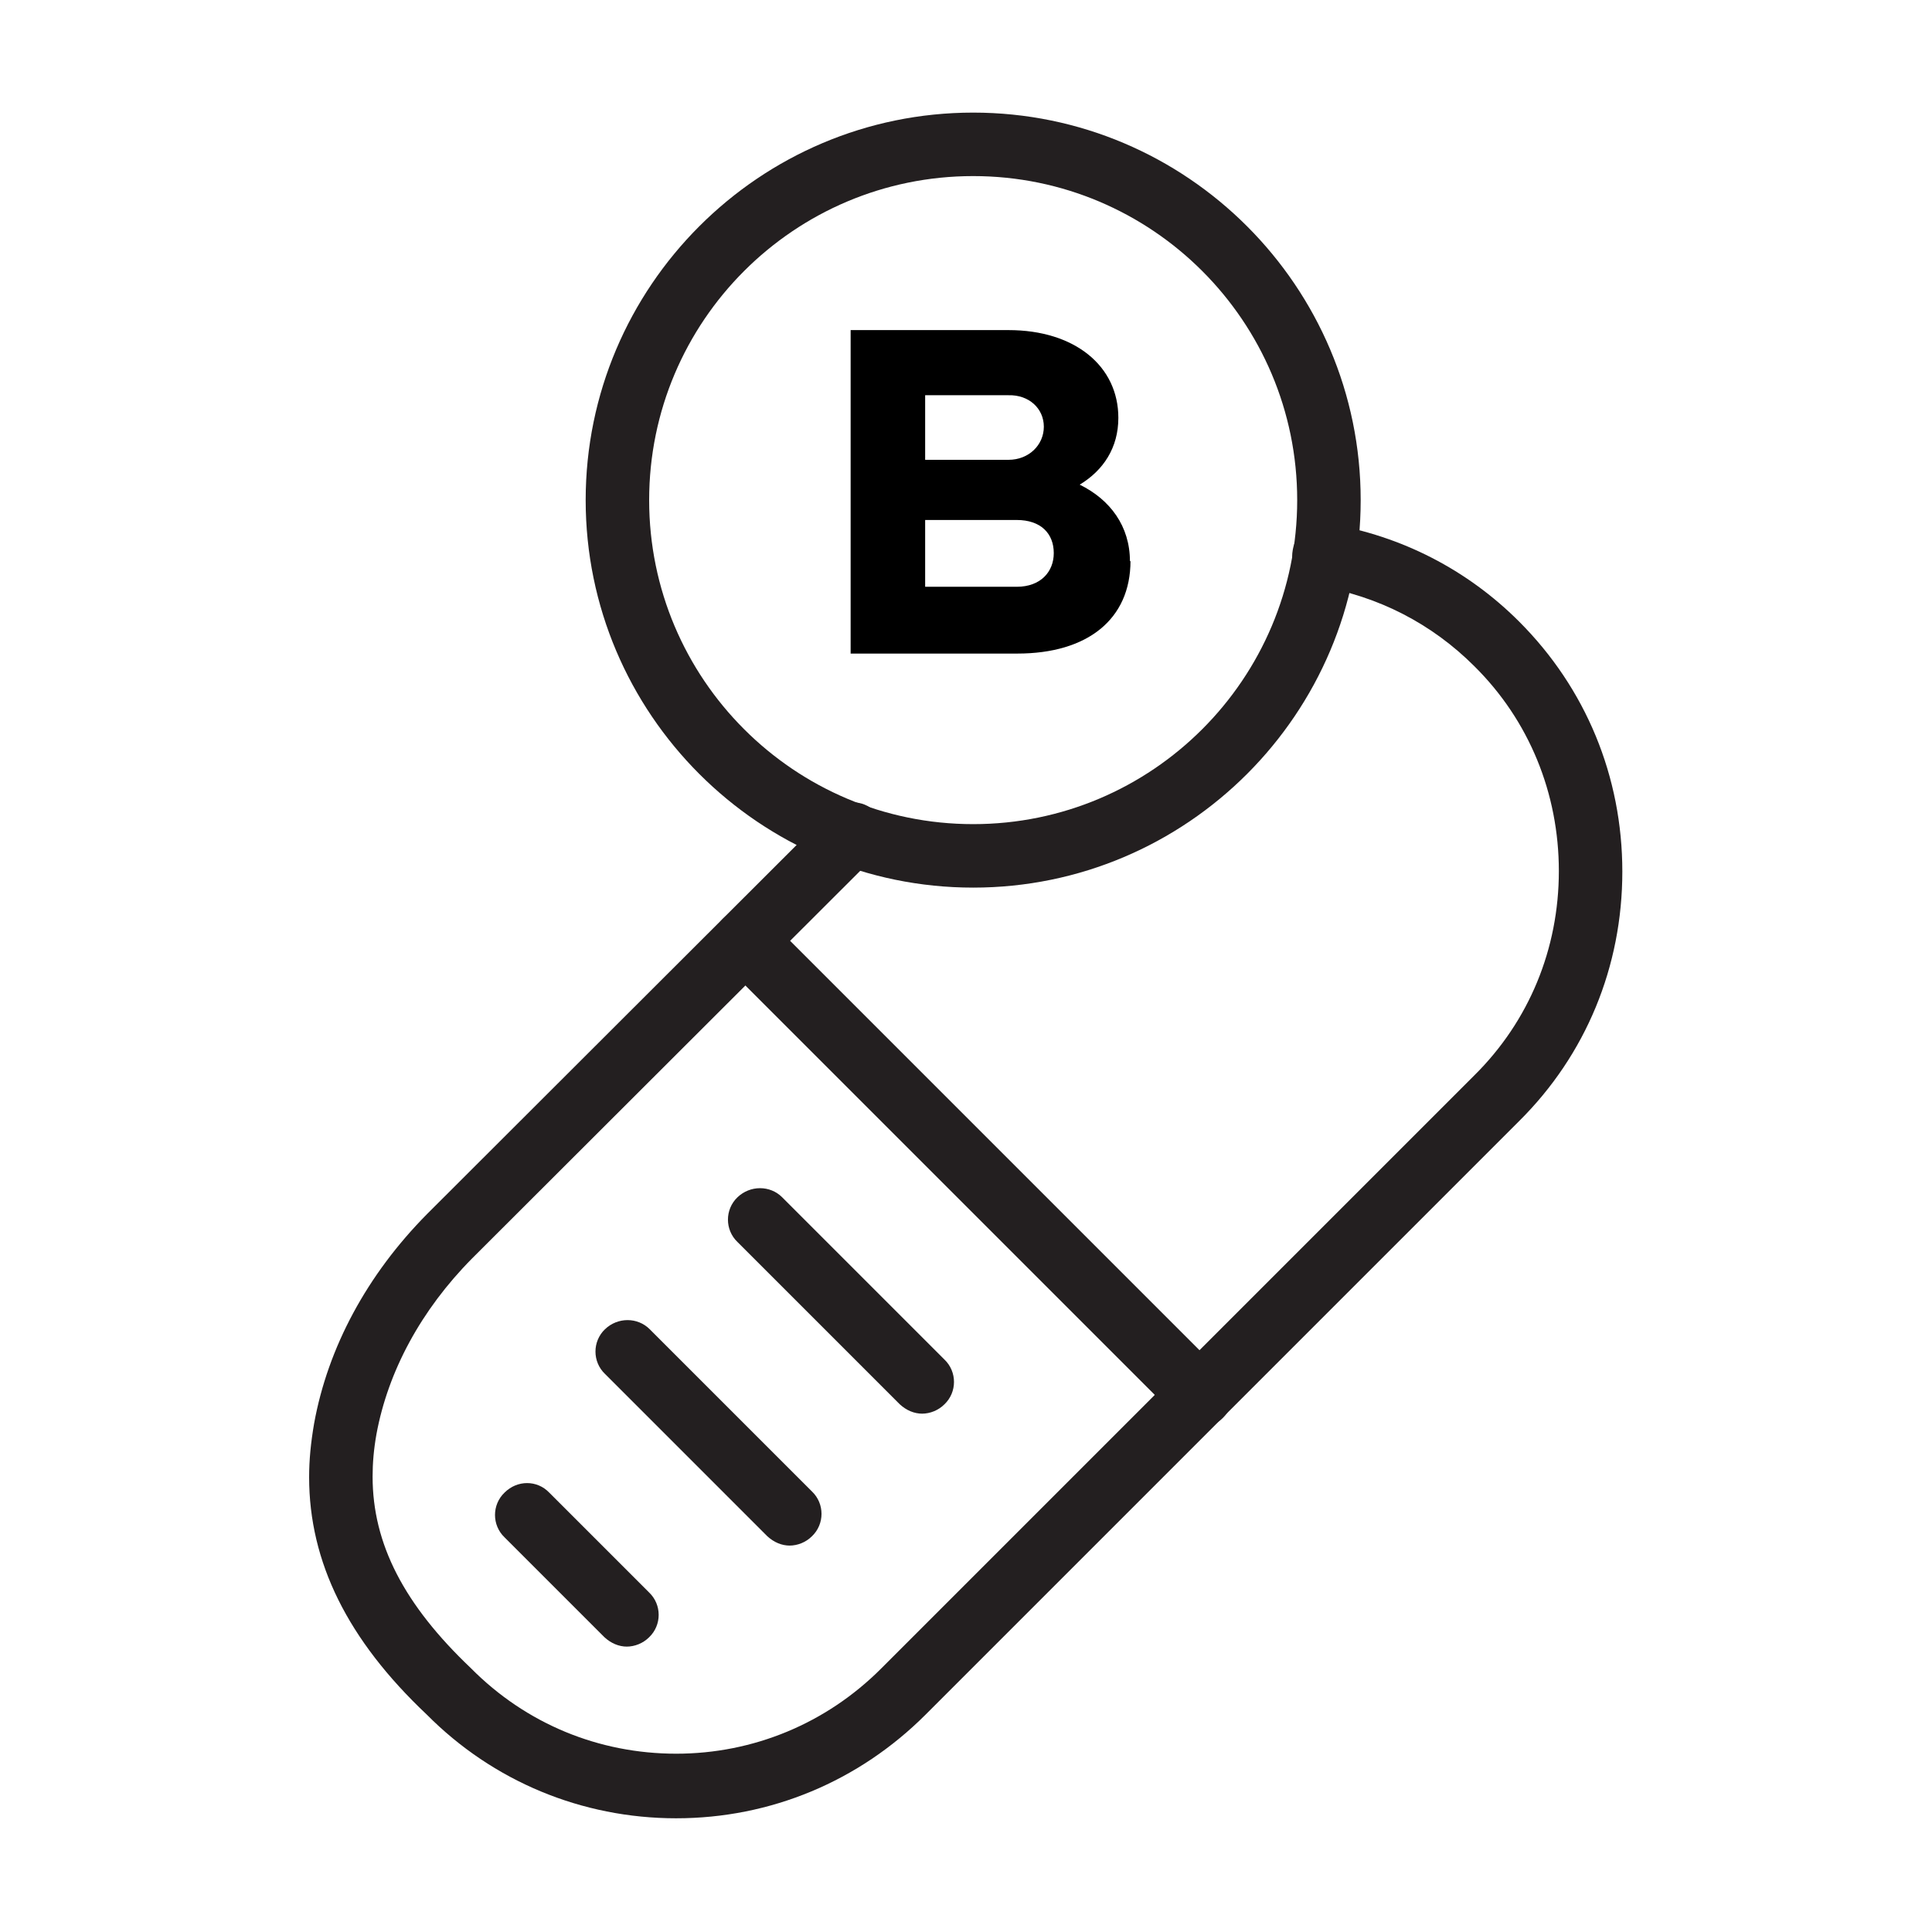
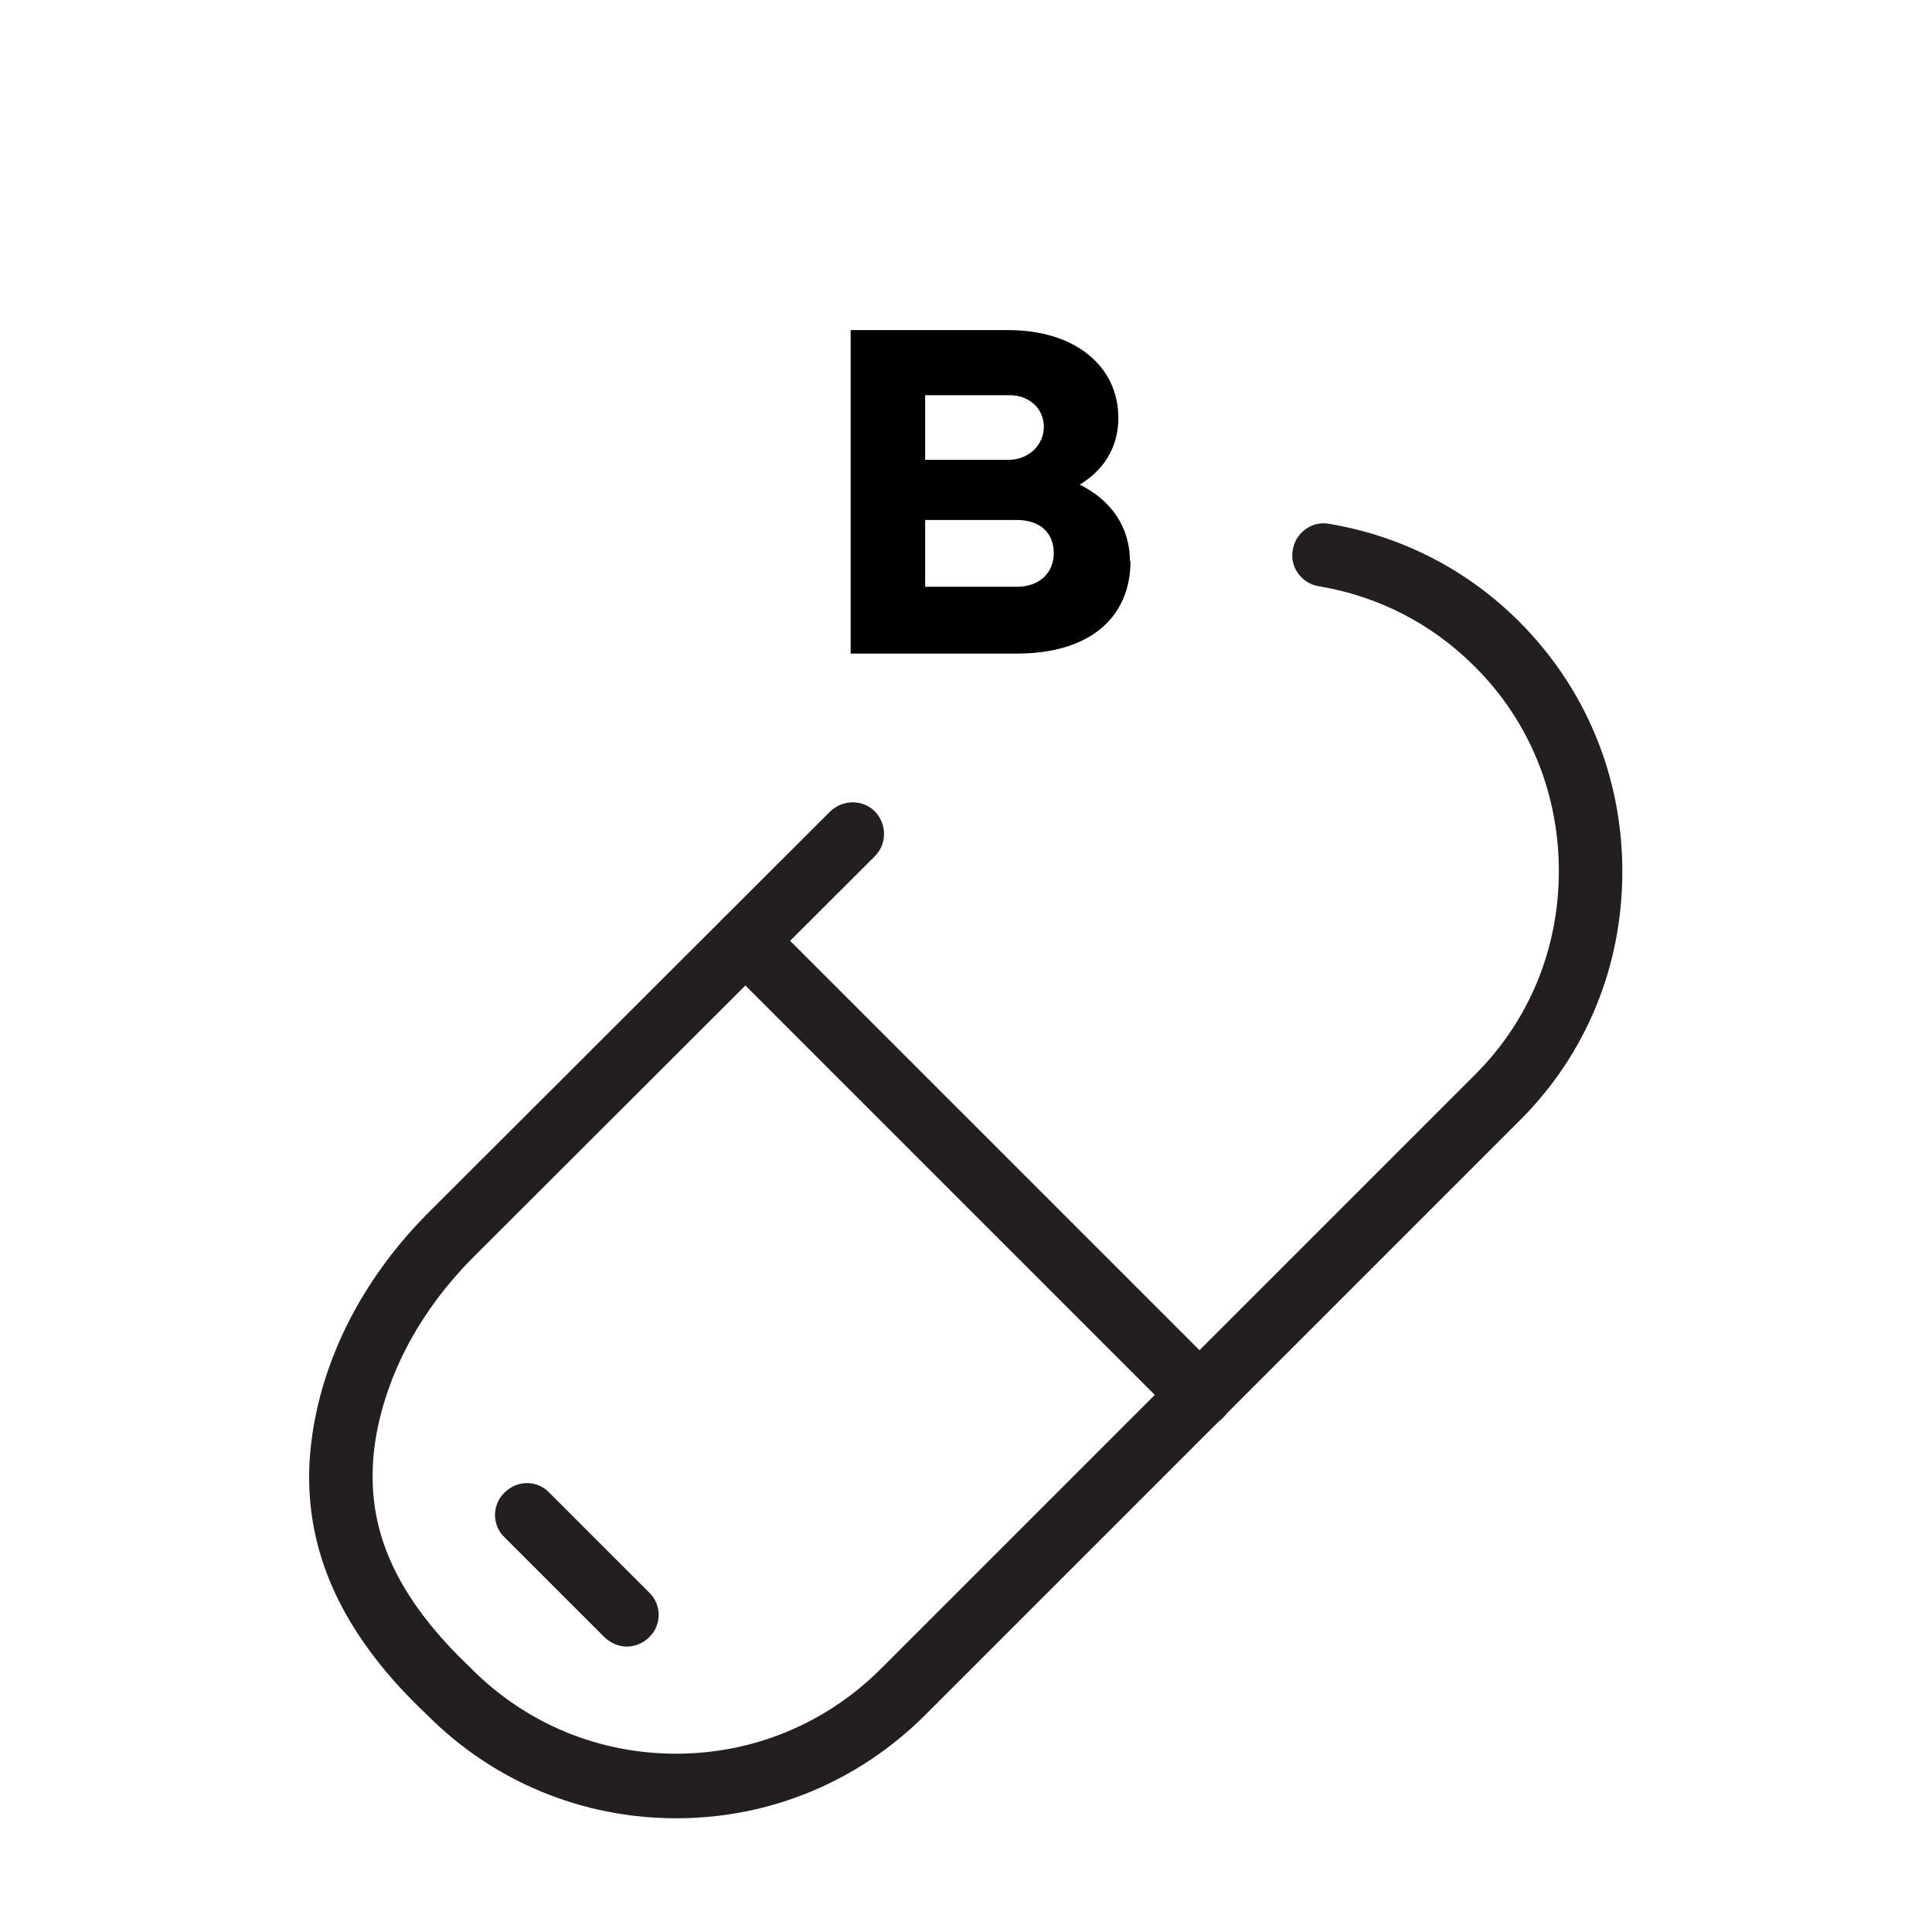
<svg xmlns="http://www.w3.org/2000/svg" viewBox="0 0 35 35" id="Layer_1">
  <defs>
    <style>.cls-1{fill:#231f20;}</style>
  </defs>
  <path d="M12.25,32.94c-1.71,0-3.32-.67-4.52-1.88-1.43-1.35-2.13-2.76-2.13-4.3,0-.31.03-.62.09-.97.25-1.38.96-2.7,2.05-3.8l7.3-7.29c.23-.22.59-.22.81,0,.22.23.22.59,0,.81l-7.3,7.29c-.92.93-1.52,2.04-1.73,3.18-.05.28-.07.53-.07.77,0,1.22.57,2.32,1.78,3.47,1,1.01,2.32,1.55,3.72,1.55s2.72-.55,3.71-1.54l10.75-10.75c.99-.98,1.53-2.29,1.53-3.7s-.54-2.73-1.53-3.71c-.77-.77-1.74-1.27-2.82-1.45-.31-.05-.53-.35-.47-.66.05-.31.35-.53.66-.47,1.31.22,2.5.83,3.44,1.77,1.21,1.21,1.87,2.81,1.87,4.53s-.66,3.32-1.87,4.52l-10.75,10.75c-1.21,1.21-2.81,1.88-4.52,1.88Z" class="cls-1" />
  <path d="M21.75,25.86c-.15,0-.29-.06-.41-.17l-8.24-8.24c-.23-.22-.23-.59,0-.81.23-.23.59-.22.81,0l8.24,8.24c.23.22.23.59,0,.81-.11.11-.26.17-.41.17Z" class="cls-1" />
-   <path d="M16.71,25.61c-.15,0-.29-.06-.41-.17l-2.94-2.94c-.23-.22-.23-.59,0-.81.23-.22.59-.22.81,0l2.94,2.94c.23.22.23.59,0,.81-.11.11-.26.17-.41.17Z" class="cls-1" />
-   <path d="M14.31,28c-.15,0-.29-.06-.41-.17l-2.94-2.94c-.23-.22-.23-.59,0-.81.23-.22.59-.22.81,0l2.94,2.94c.23.22.23.59,0,.81-.11.11-.26.17-.41.17Z" class="cls-1" />
  <path d="M11.36,29.83c-.15,0-.29-.06-.41-.17l-1.81-1.81c-.23-.22-.23-.59,0-.81.23-.23.59-.23.81,0l1.81,1.81c.23.22.23.59,0,.81-.11.11-.26.17-.41.17Z" class="cls-1" />
-   <path d="M17.63,16.08c-3.87,0-7.02-3.15-7.02-7.02s3.15-7.02,7.02-7.02,7.02,3.15,7.02,7.02-3.15,7.02-7.02,7.02ZM17.63,3.19c-3.24,0-5.87,2.63-5.87,5.87s2.63,5.87,5.87,5.87,5.87-2.63,5.87-5.87-2.63-5.87-5.87-5.87Z" class="cls-1" />
  <path d="M20.48,10.16c0,1.06-.78,1.68-2.05,1.68h-3.02v-5.86h2.86c1.2,0,1.99.65,1.99,1.59,0,.54-.27.95-.7,1.21.55.27.91.75.91,1.39ZM16.76,7.16v1.17h1.51c.37,0,.64-.27.64-.6s-.27-.58-.64-.57h-1.51ZM19.09,10.02c0-.36-.24-.6-.67-.6h-1.66v1.21h1.66c.43,0,.67-.27.67-.61Z" />
</svg>